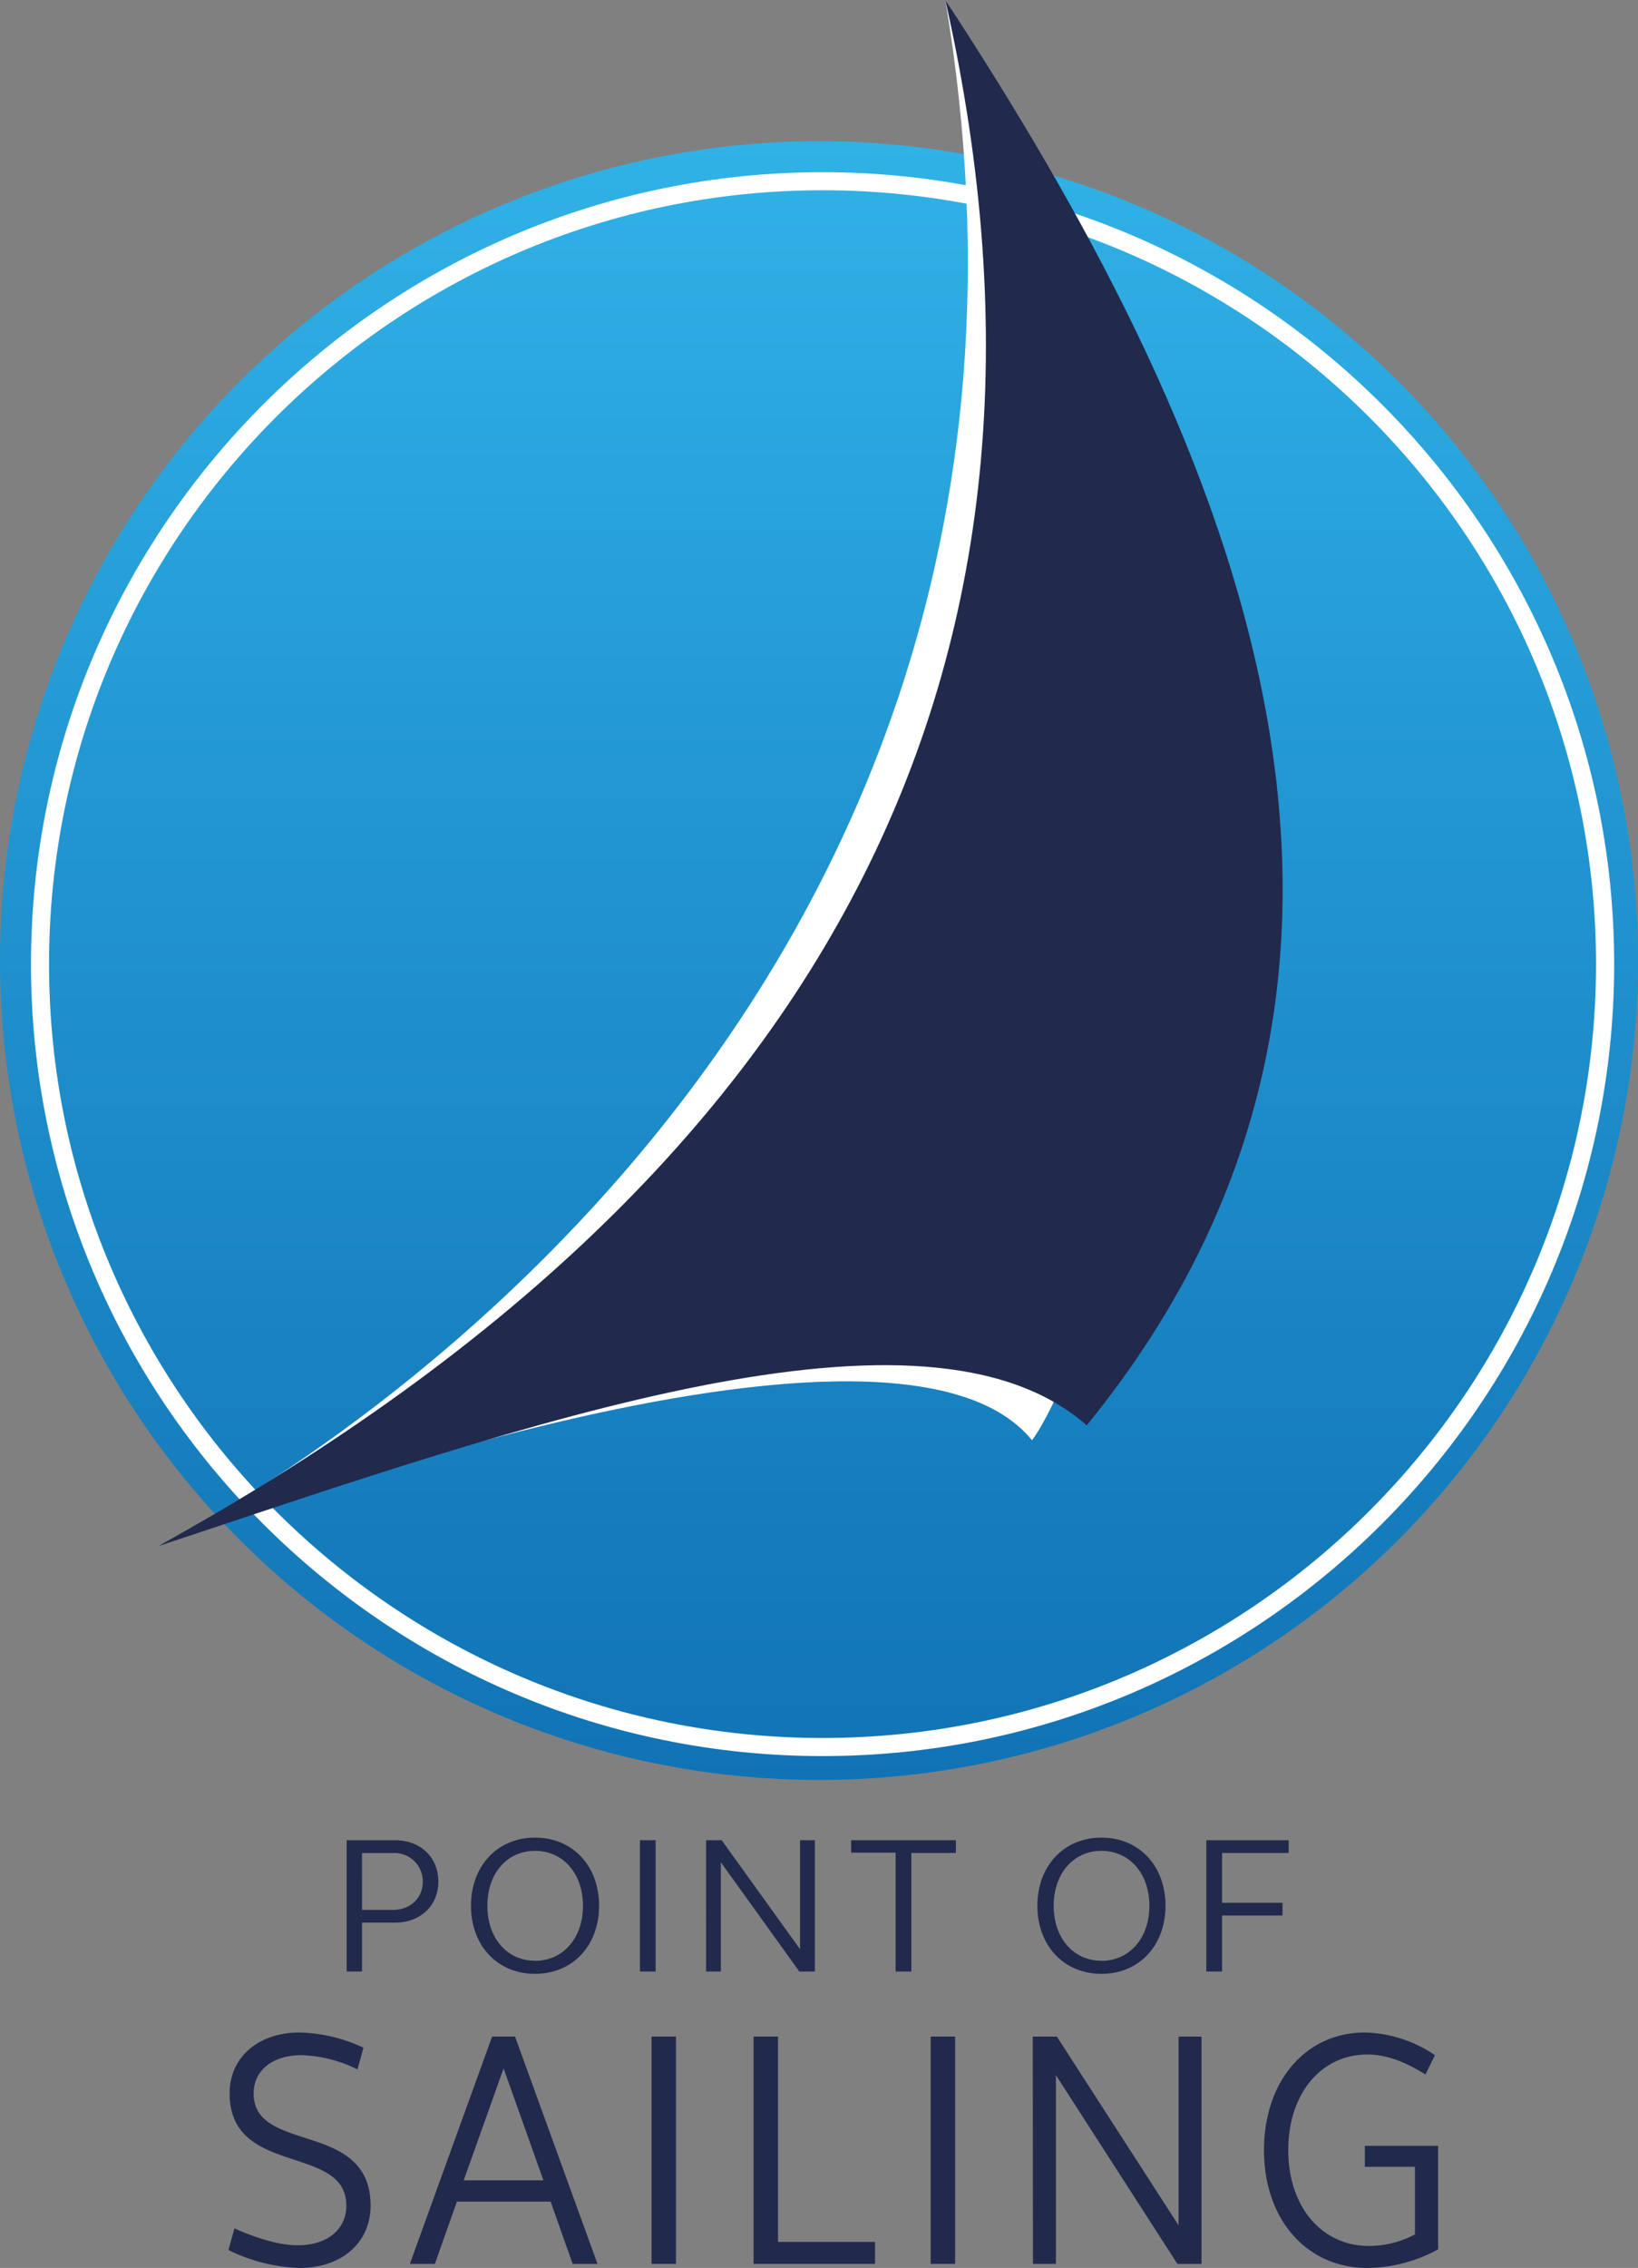
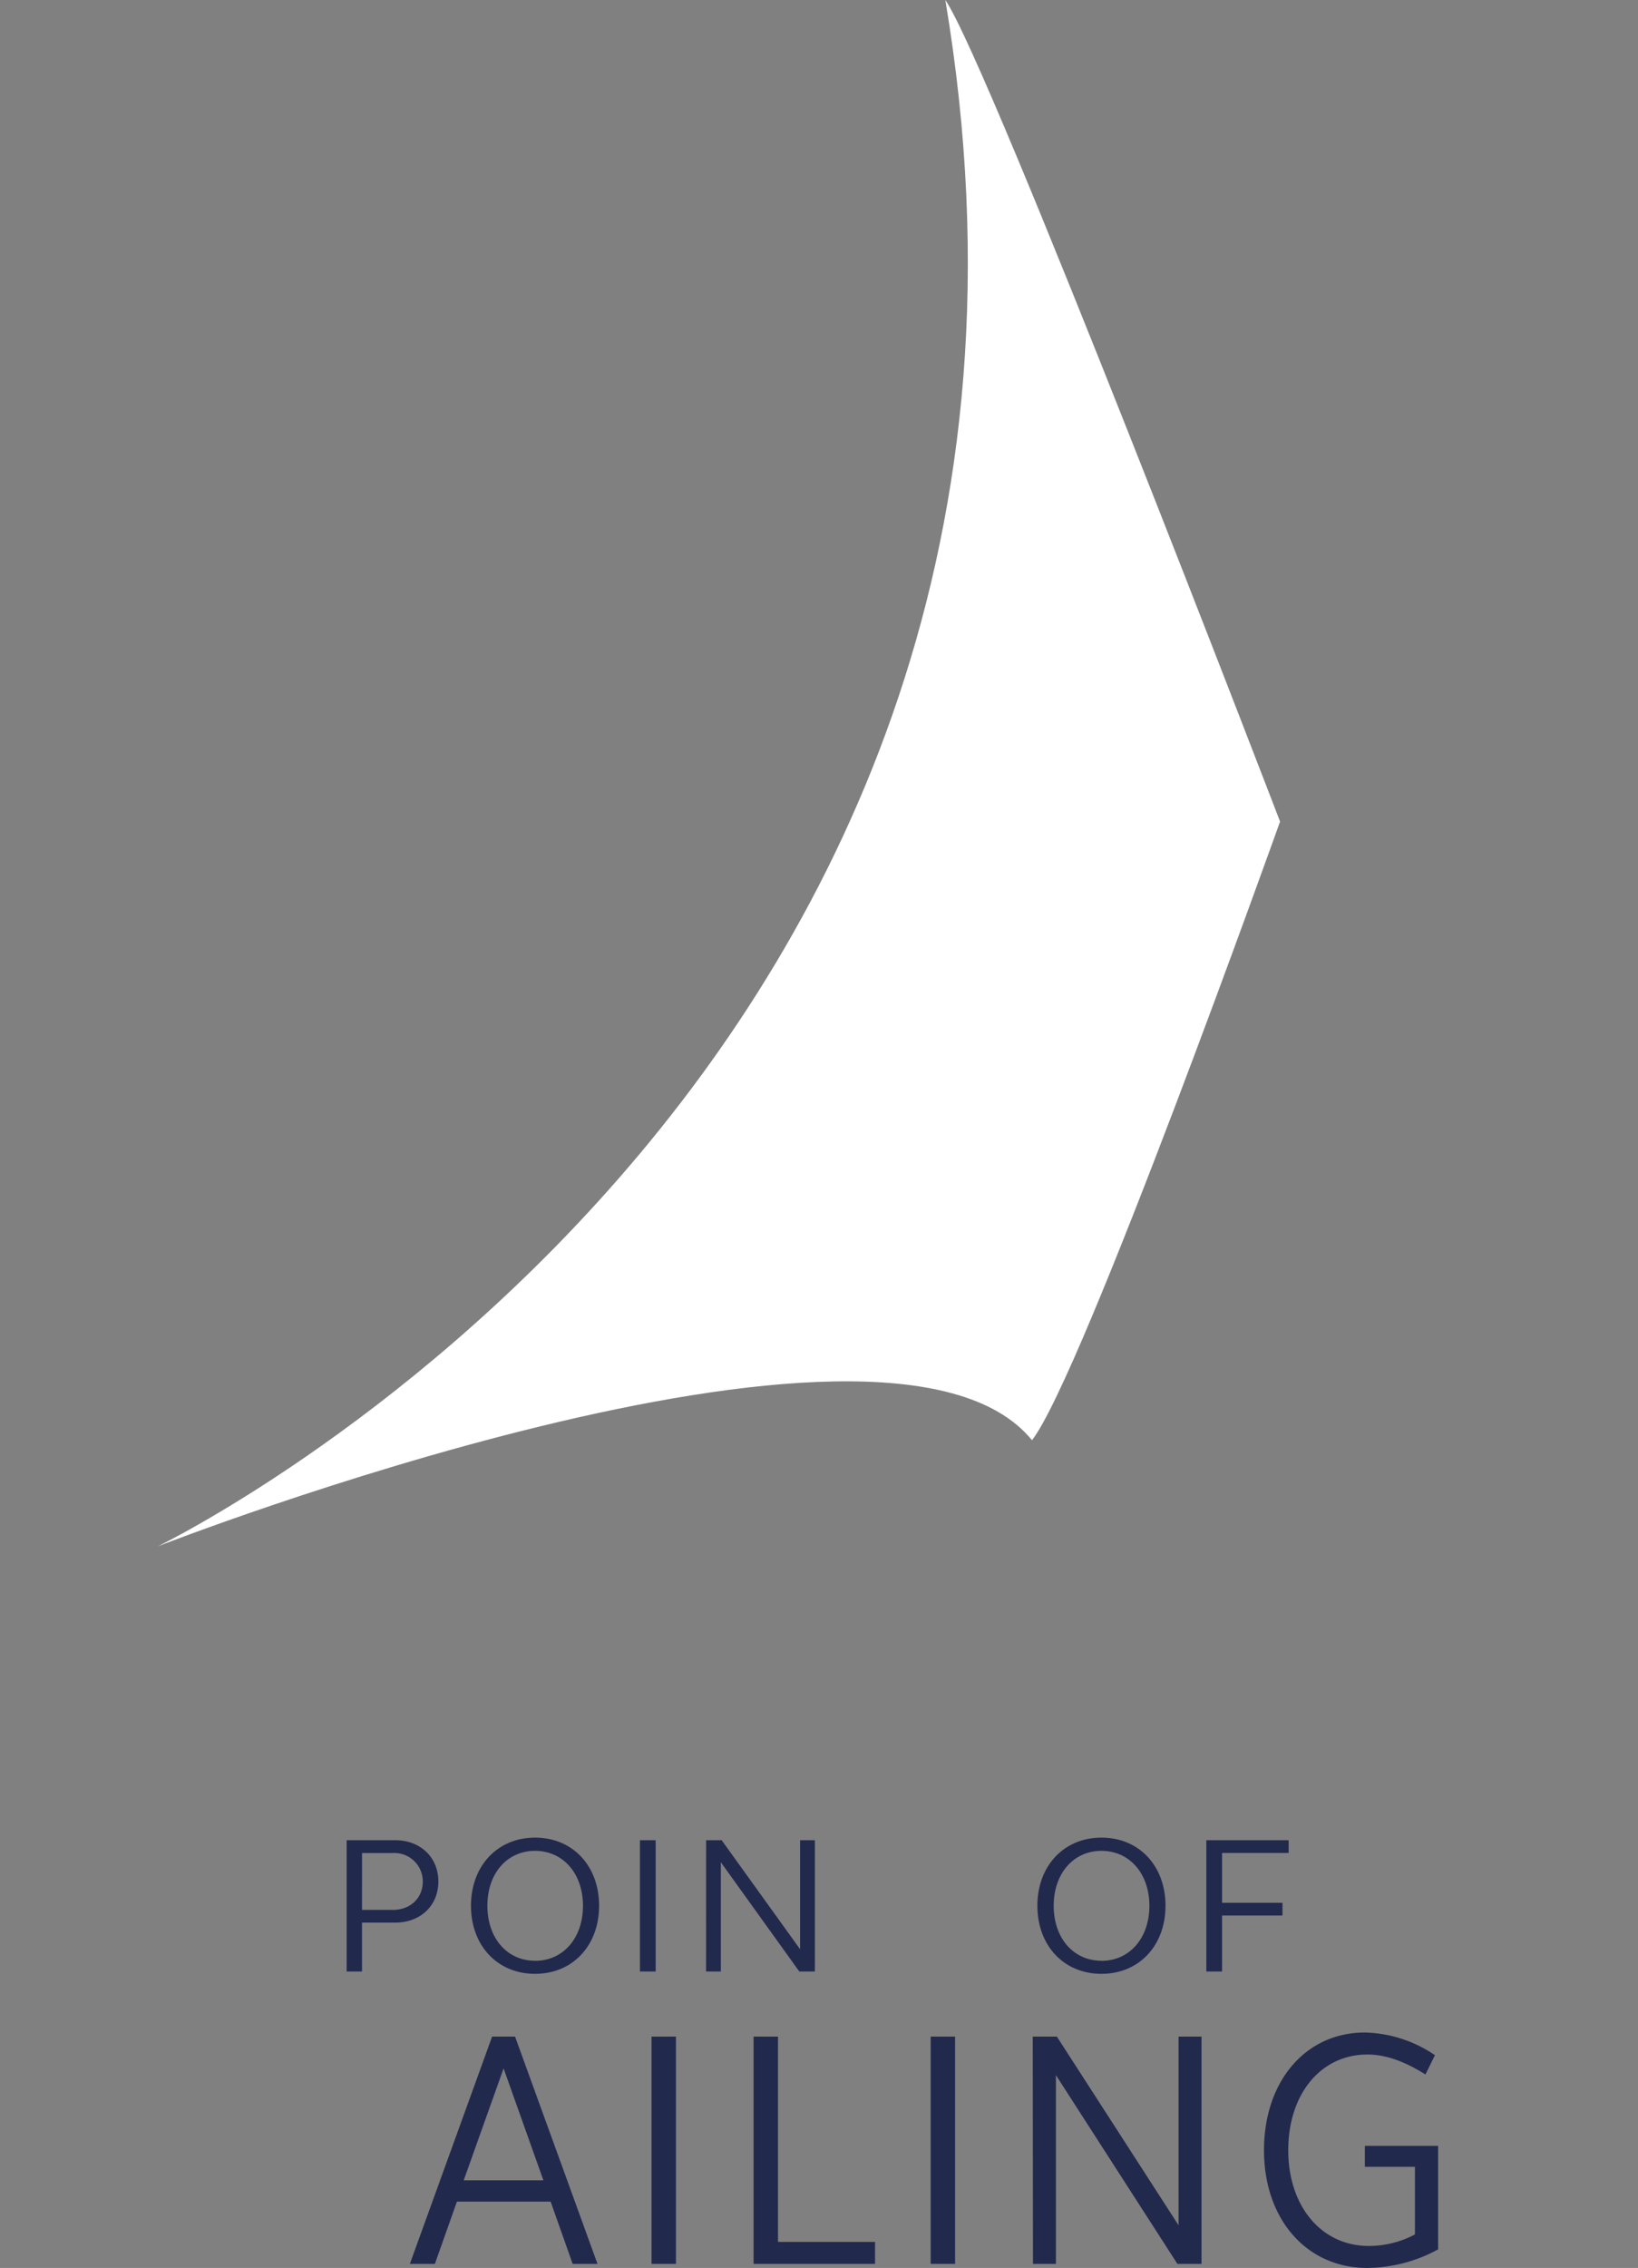
<svg xmlns="http://www.w3.org/2000/svg" id="Ebene_1" data-name="Ebene 1" viewBox="0 0 345.73 478.48">
  <rect x="0" y="0" width="345.73" height="478.48" fill="#808080" stroke="none" />
  <defs>
    <style>.cls-1{fill:url(#Unbenannter_Verlauf_38);}.cls-2{fill:#fff;}.cls-3{fill:#21294d;}</style>
    <linearGradient id="Unbenannter_Verlauf_38" x1="172.87" y1="29.79" x2="172.87" y2="375.53" gradientUnits="userSpaceOnUse">
      <stop offset="0" stop-color="#30b2e7" />
      <stop offset="0.38" stop-color="#2398d3" />
      <stop offset="1" stop-color="#1173b5" />
    </linearGradient>
  </defs>
-   <circle class="cls-1" cx="172.87" cy="202.66" r="172.87" />
-   <path class="cls-2" d="M250.75,381.25c-92.13,0-167.08-74.95-167.08-167.08s75-167.08,167.08-167.08,167.08,75,167.08,167.08S342.87,381.25,250.75,381.25Zm0-330.35c-90,0-163.27,73.24-163.27,163.27s73.24,163.26,163.27,163.26S414,304.19,414,214.17,340.77,50.9,250.75,50.9Z" transform="translate(-77.13 -10.76)" />
  <path class="cls-3" d="M150.3,399h10.24c5.31,0,9.11,3.59,9.11,8.71s-3.8,8.67-9.11,8.67h-7V426.7H150.3Zm3.24,14.7h6.52c3.68,0,6.31-2.48,6.31-6a6,6,0,0,0-6.31-6h-6.52Z" transform="translate(-77.13 -10.76)" />
  <path class="cls-3" d="M190.06,398.45c7.93,0,13.52,5.95,13.52,14.37s-5.59,14.37-13.52,14.37-13.52-5.94-13.52-14.37S182.16,398.45,190.06,398.45Zm0,26c5.91,0,10.12-4.79,10.12-11.61s-4.21-11.6-10.12-11.6S180,406,180,412.82,184.14,424.43,190.06,424.43Z" transform="translate(-77.13 -10.76)" />
  <path class="cls-3" d="M212.2,399h3.32V426.7H212.2Z" transform="translate(-77.13 -10.76)" />
  <path class="cls-3" d="M226.17,399h3.28L246,422V399h3.12V426.7h-3.28l-16.56-23.05V426.7h-3.12Z" transform="translate(-77.13 -10.76)" />
-   <path class="cls-3" d="M266.17,401.63h-9.39V399h22.1v2.68h-9.39V426.7h-3.32Z" transform="translate(-77.13 -10.76)" />
  <path class="cls-3" d="M309.61,398.45c7.93,0,13.52,5.95,13.52,14.37s-5.59,14.37-13.52,14.37-13.52-5.94-13.52-14.37S301.71,398.45,309.61,398.45Zm0,26c5.91,0,10.12-4.79,10.12-11.61s-4.21-11.6-10.12-11.6-10.08,4.79-10.08,11.6S303.7,424.43,309.61,424.43Z" transform="translate(-77.13 -10.76)" />
  <path class="cls-3" d="M331.75,399h17.37v2.68H335.07V412.2h12.75v2.69H335.07V426.7h-3.32Z" transform="translate(-77.13 -10.76)" />
-   <path class="cls-3" d="M140.34,439.57a33.21,33.21,0,0,1,13.5,3.21l-1.26,4.57a28.42,28.42,0,0,0-11.87-3c-6,0-10.05,3.21-10.05,8.06,0,12.85,24.69,5.57,24.69,23.7,0,7.78-6.1,13.13-15,13.13a36.65,36.65,0,0,1-15-3.78l1.26-4.57c4.77,2.14,9.55,3.57,13.38,3.57,6.22,0,10.24-3.36,10.24-8.35,0-13.13-24.63-6-24.63-23.7C125.57,444.85,131.6,439.57,140.34,439.57Z" transform="translate(-77.13 -10.76)" />
  <path class="cls-3" d="M181,440.43h4.84l17.4,47.95H198l-4.65-13.13H173.57l-4.65,13.13h-5.28Zm-6,30.33h16.83l-8.41-23.62Z" transform="translate(-77.13 -10.76)" />
  <path class="cls-3" d="M214.65,440.43h5.15v47.95h-5.15Z" transform="translate(-77.13 -10.76)" />
  <path class="cls-3" d="M236.19,440.43h5.15v43.32h20.48v4.63H236.19Z" transform="translate(-77.13 -10.76)" />
  <path class="cls-3" d="M273.57,440.43h5.15v47.95h-5.15Z" transform="translate(-77.13 -10.76)" />
  <path class="cls-3" d="M295.11,440.43h5.09l25.69,39.82V440.43h4.84v47.95h-5.09L300,448.56v39.82h-4.84Z" transform="translate(-77.13 -10.76)" />
  <path class="cls-3" d="M380.67,485.32a31.85,31.85,0,0,1-14.95,3.92c-12.82,0-21.8-10.28-21.8-24.84s8.79-24.83,21.29-24.83A27.34,27.34,0,0,1,380,444.35L378,448.42c-4.21-2.64-8.23-4.21-12.25-4.21-9.86,0-16.71,8.35-16.71,20.19s7,20.2,17,20.2a20.8,20.8,0,0,0,9.74-2.43V467.9H365.21v-4.42h15.46Z" transform="translate(-77.13 -10.76)" />
  <path class="cls-2" d="M276.66,10.76c9.43,13.79,70.65,173.33,70.65,173.33s-41.76,117-52.36,130.52C264.32,276.92,110.43,337,110.43,337S314.83,238.33,276.66,10.76Z" transform="translate(-77.13 -10.76)" />
-   <path class="cls-3" d="M276.66,10.76c57,87,111.18,201,29.84,300.71C272.27,281.4,189,310.82,110.43,337,250.33,259.6,308.7,153,276.66,10.76Z" transform="translate(-77.13 -10.76)" />
</svg>